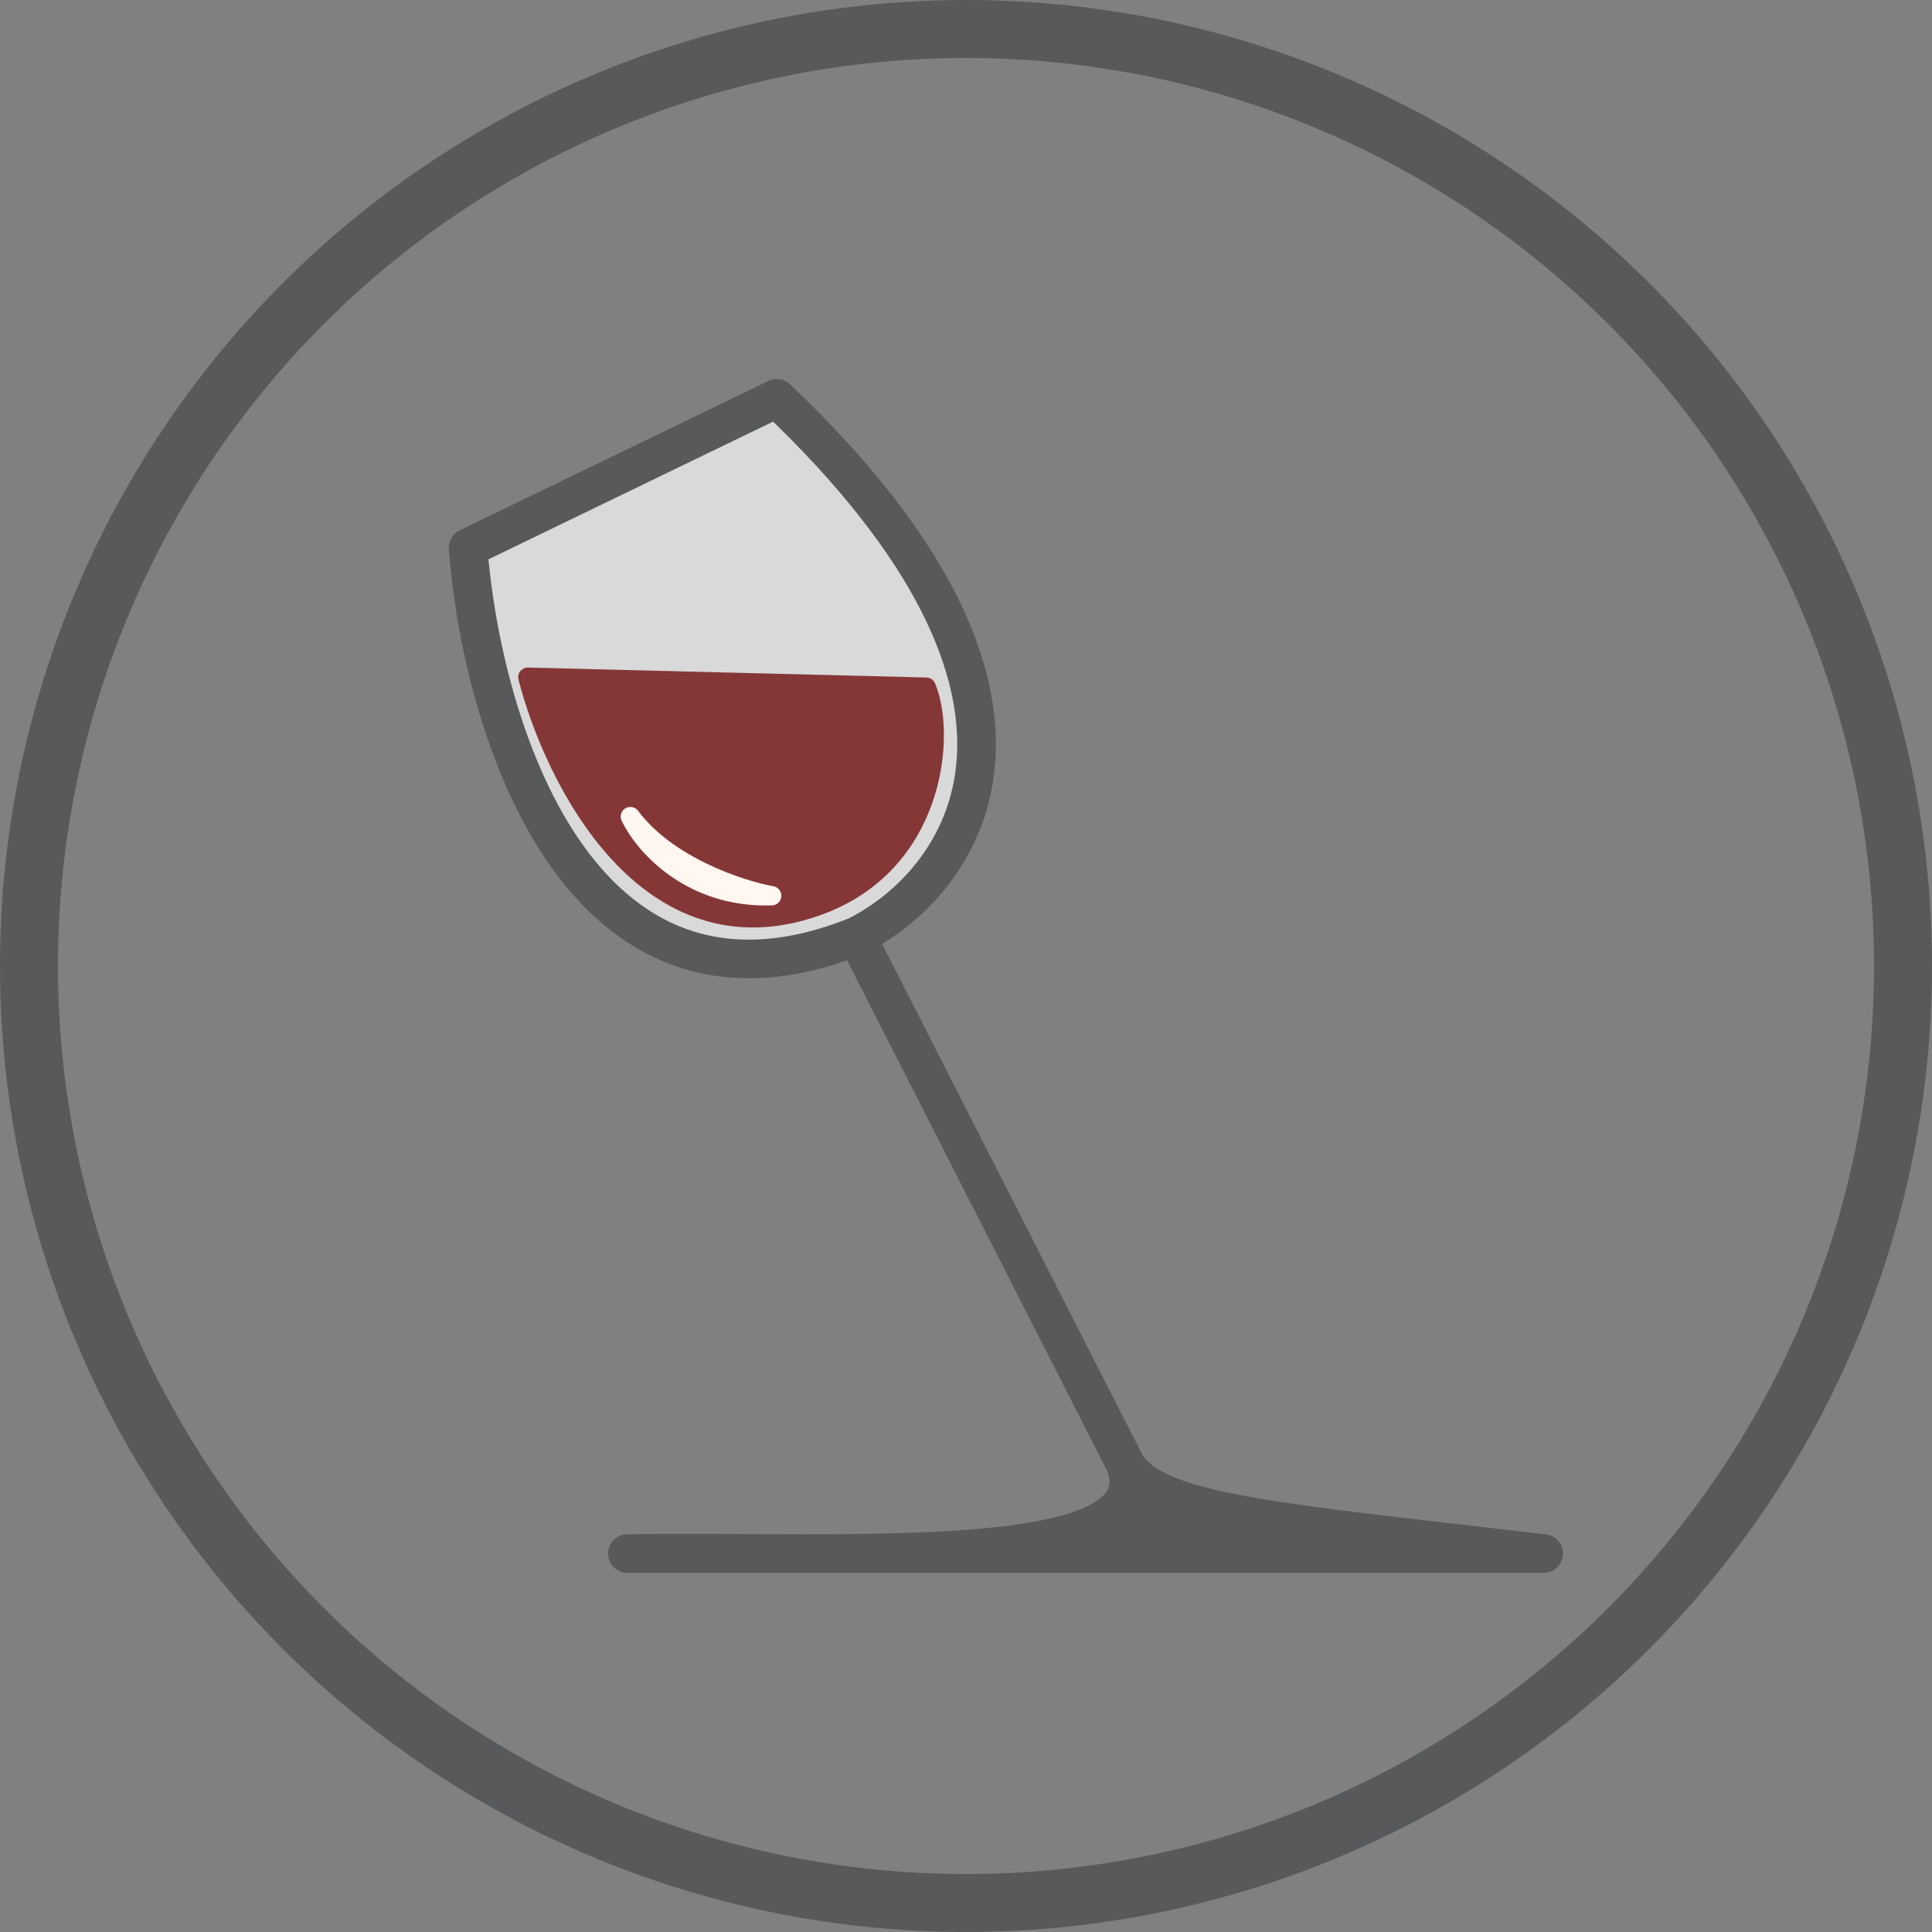
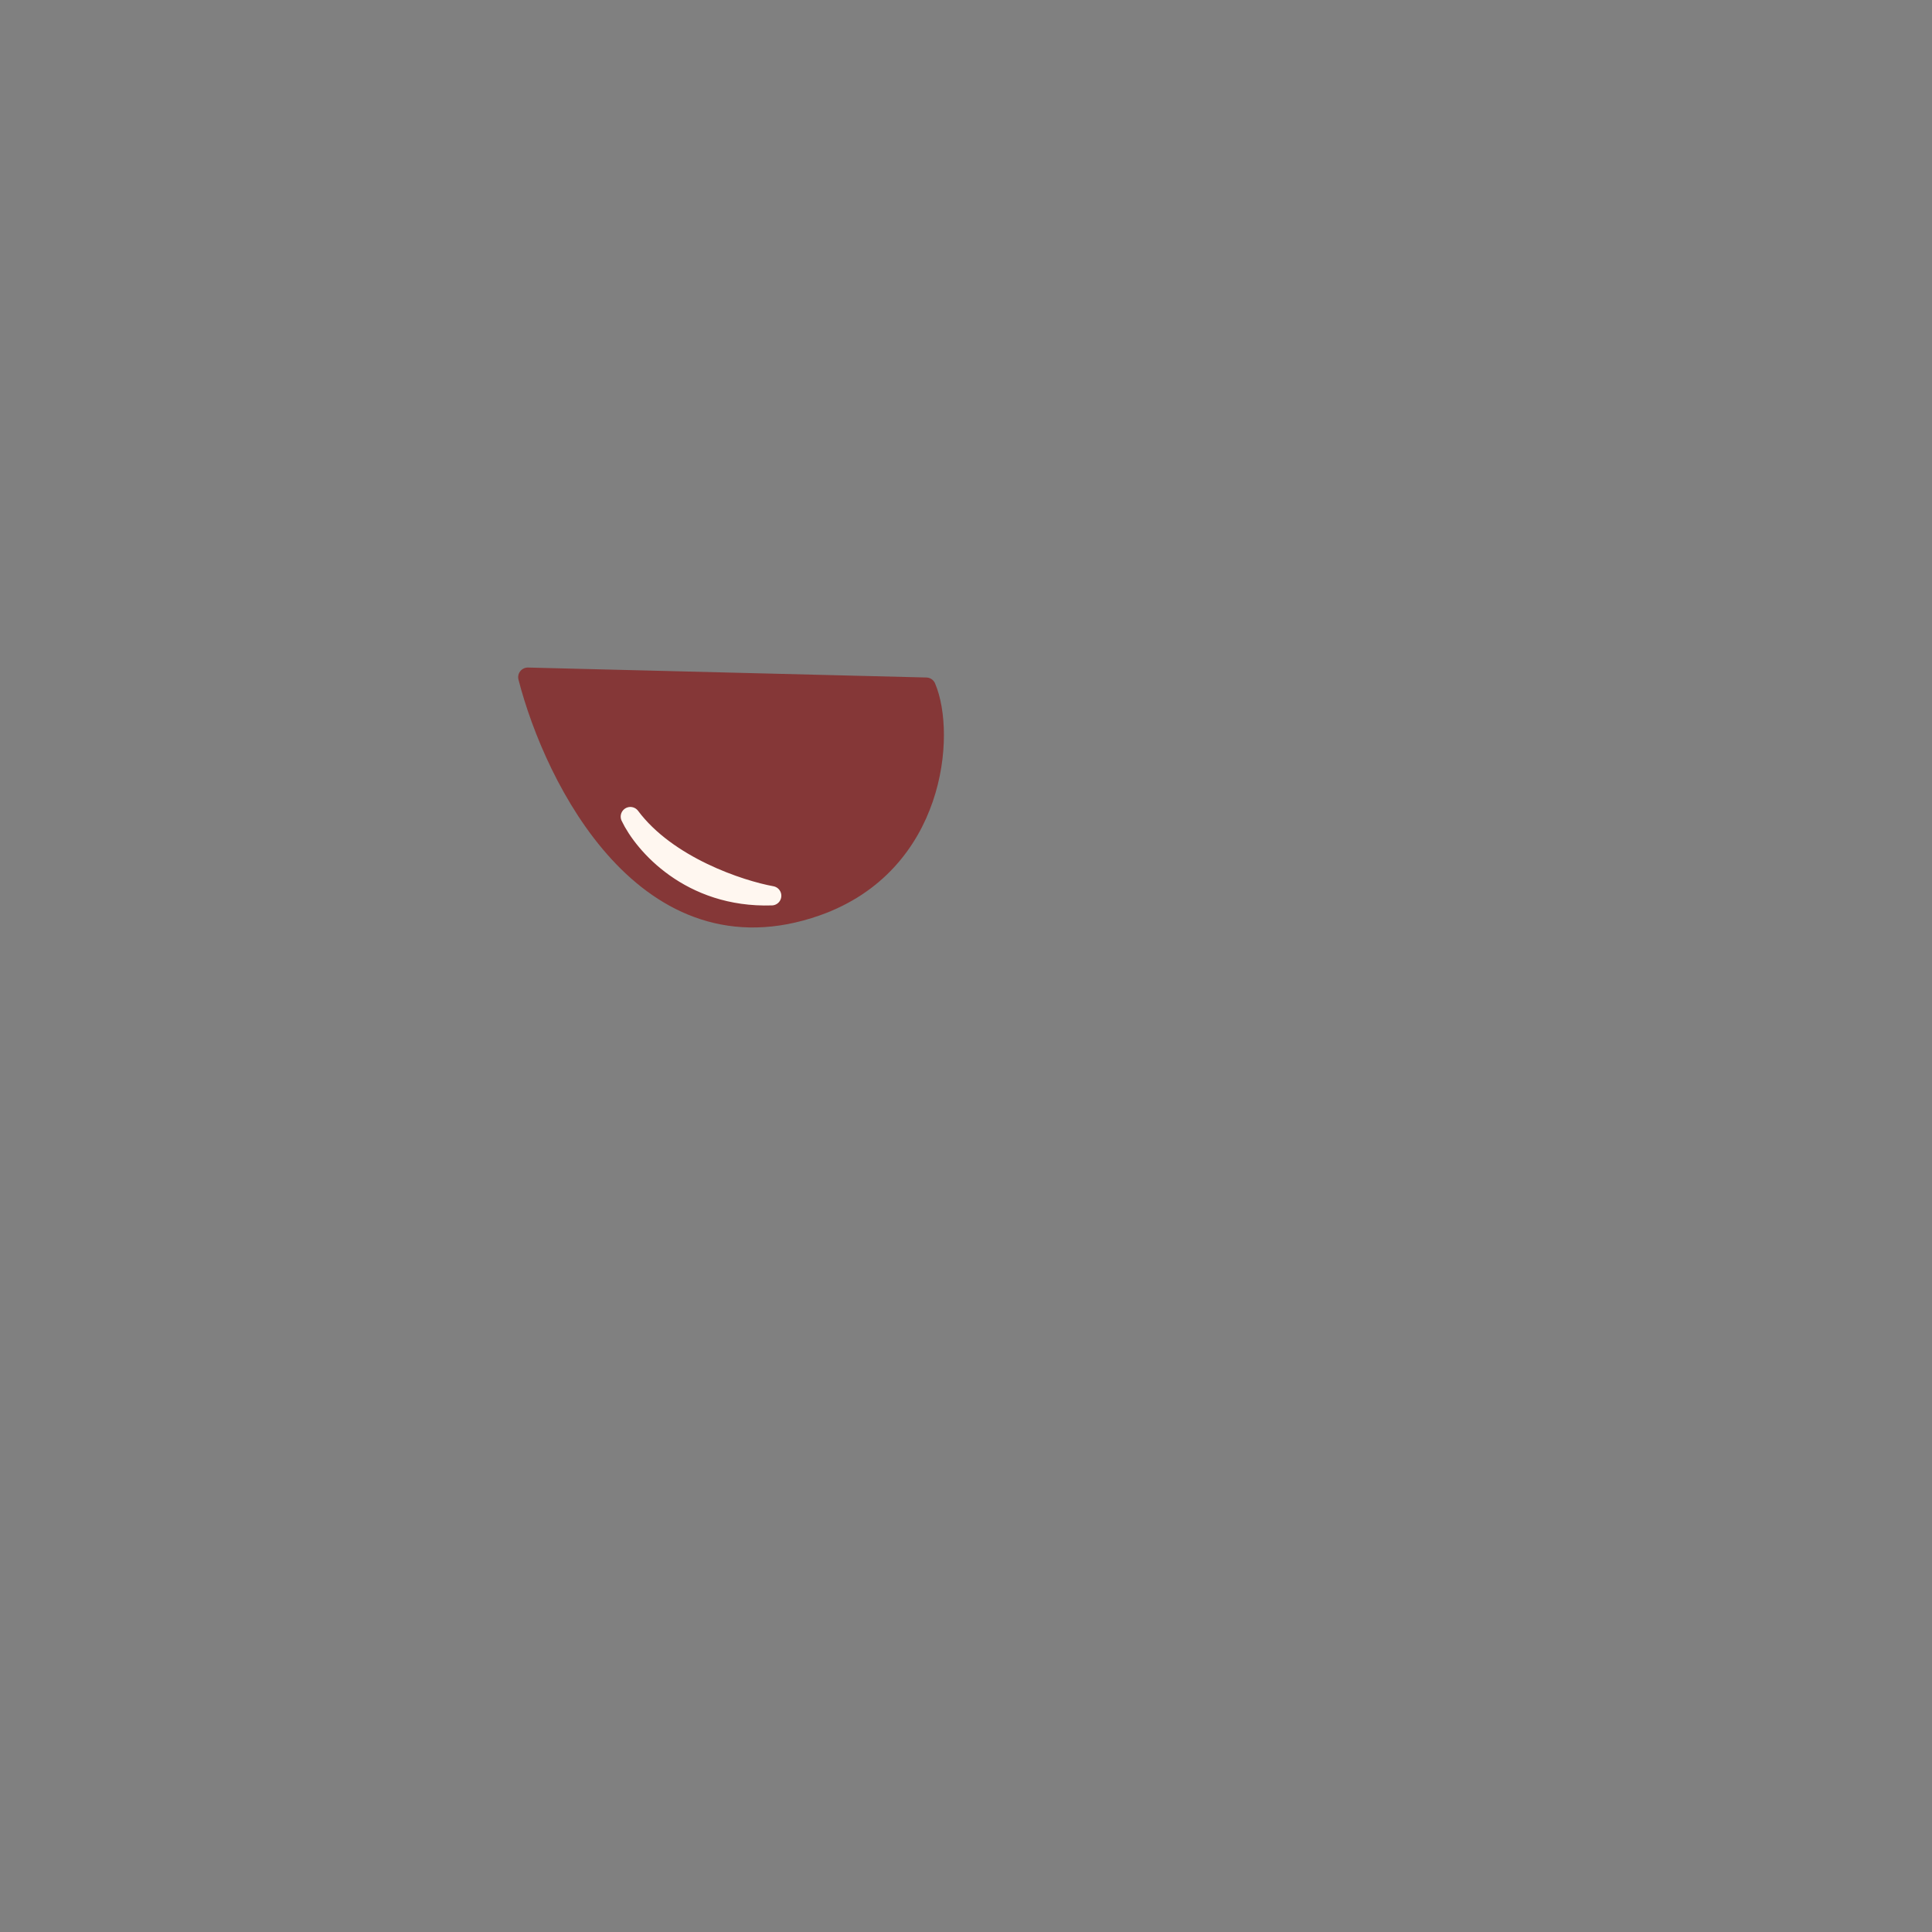
<svg xmlns="http://www.w3.org/2000/svg" width="100" height="100" viewBox="0 0 100 100" fill="none">
  <rect x="0" y="0" width="100" height="100" fill="#808080" stroke="none" />
-   <path d="M79.897 80.412H32.474C43.986 80.241 60.309 81.443 58.247 75.773L44.33 48.454C29.897 54.227 24.914 37.457 24.227 28.351L40.206 20.619C56.701 36.289 49.828 45.705 44.33 48.454L58.247 75.773C59.794 78.351 65.876 78.763 79.897 80.412Z" fill="#D9D9D9" />
-   <path d="M58.247 75.773C60.309 81.443 43.986 80.241 32.474 80.412H79.897C65.876 78.763 59.794 78.351 58.247 75.773ZM58.247 75.773L44.33 48.454M44.33 48.454C49.828 45.705 56.701 36.289 40.206 20.619L24.227 28.351C24.914 37.457 29.897 54.227 44.33 48.454Z" stroke="#58595B" stroke-width="2" stroke-linecap="round" stroke-linejoin="round" />
  <path d="M42.268 46.907C33.505 50 28.694 40.378 27.32 35.052L47.938 35.567C48.969 37.973 48.454 44.724 42.268 46.907Z" fill="#853737" stroke="#853737" stroke-linecap="round" stroke-linejoin="round" />
  <path d="M32.627 42.268C33.302 43.691 35.709 46.502 39.942 46.364C38.3 46.066 34.539 44.83 32.627 42.268Z" fill="#FFF7F0" stroke="#FFF7F0" stroke-linecap="round" stroke-linejoin="round" />
-   <circle cx="50" cy="50" r="48.5" stroke="#58595B" stroke-width="3" />
-   <path d="M56.185 79.897L59.278 76.804L64.433 79.897H56.185Z" fill="#58595B" stroke="#58595B" stroke-linecap="round" stroke-linejoin="round" />
</svg>